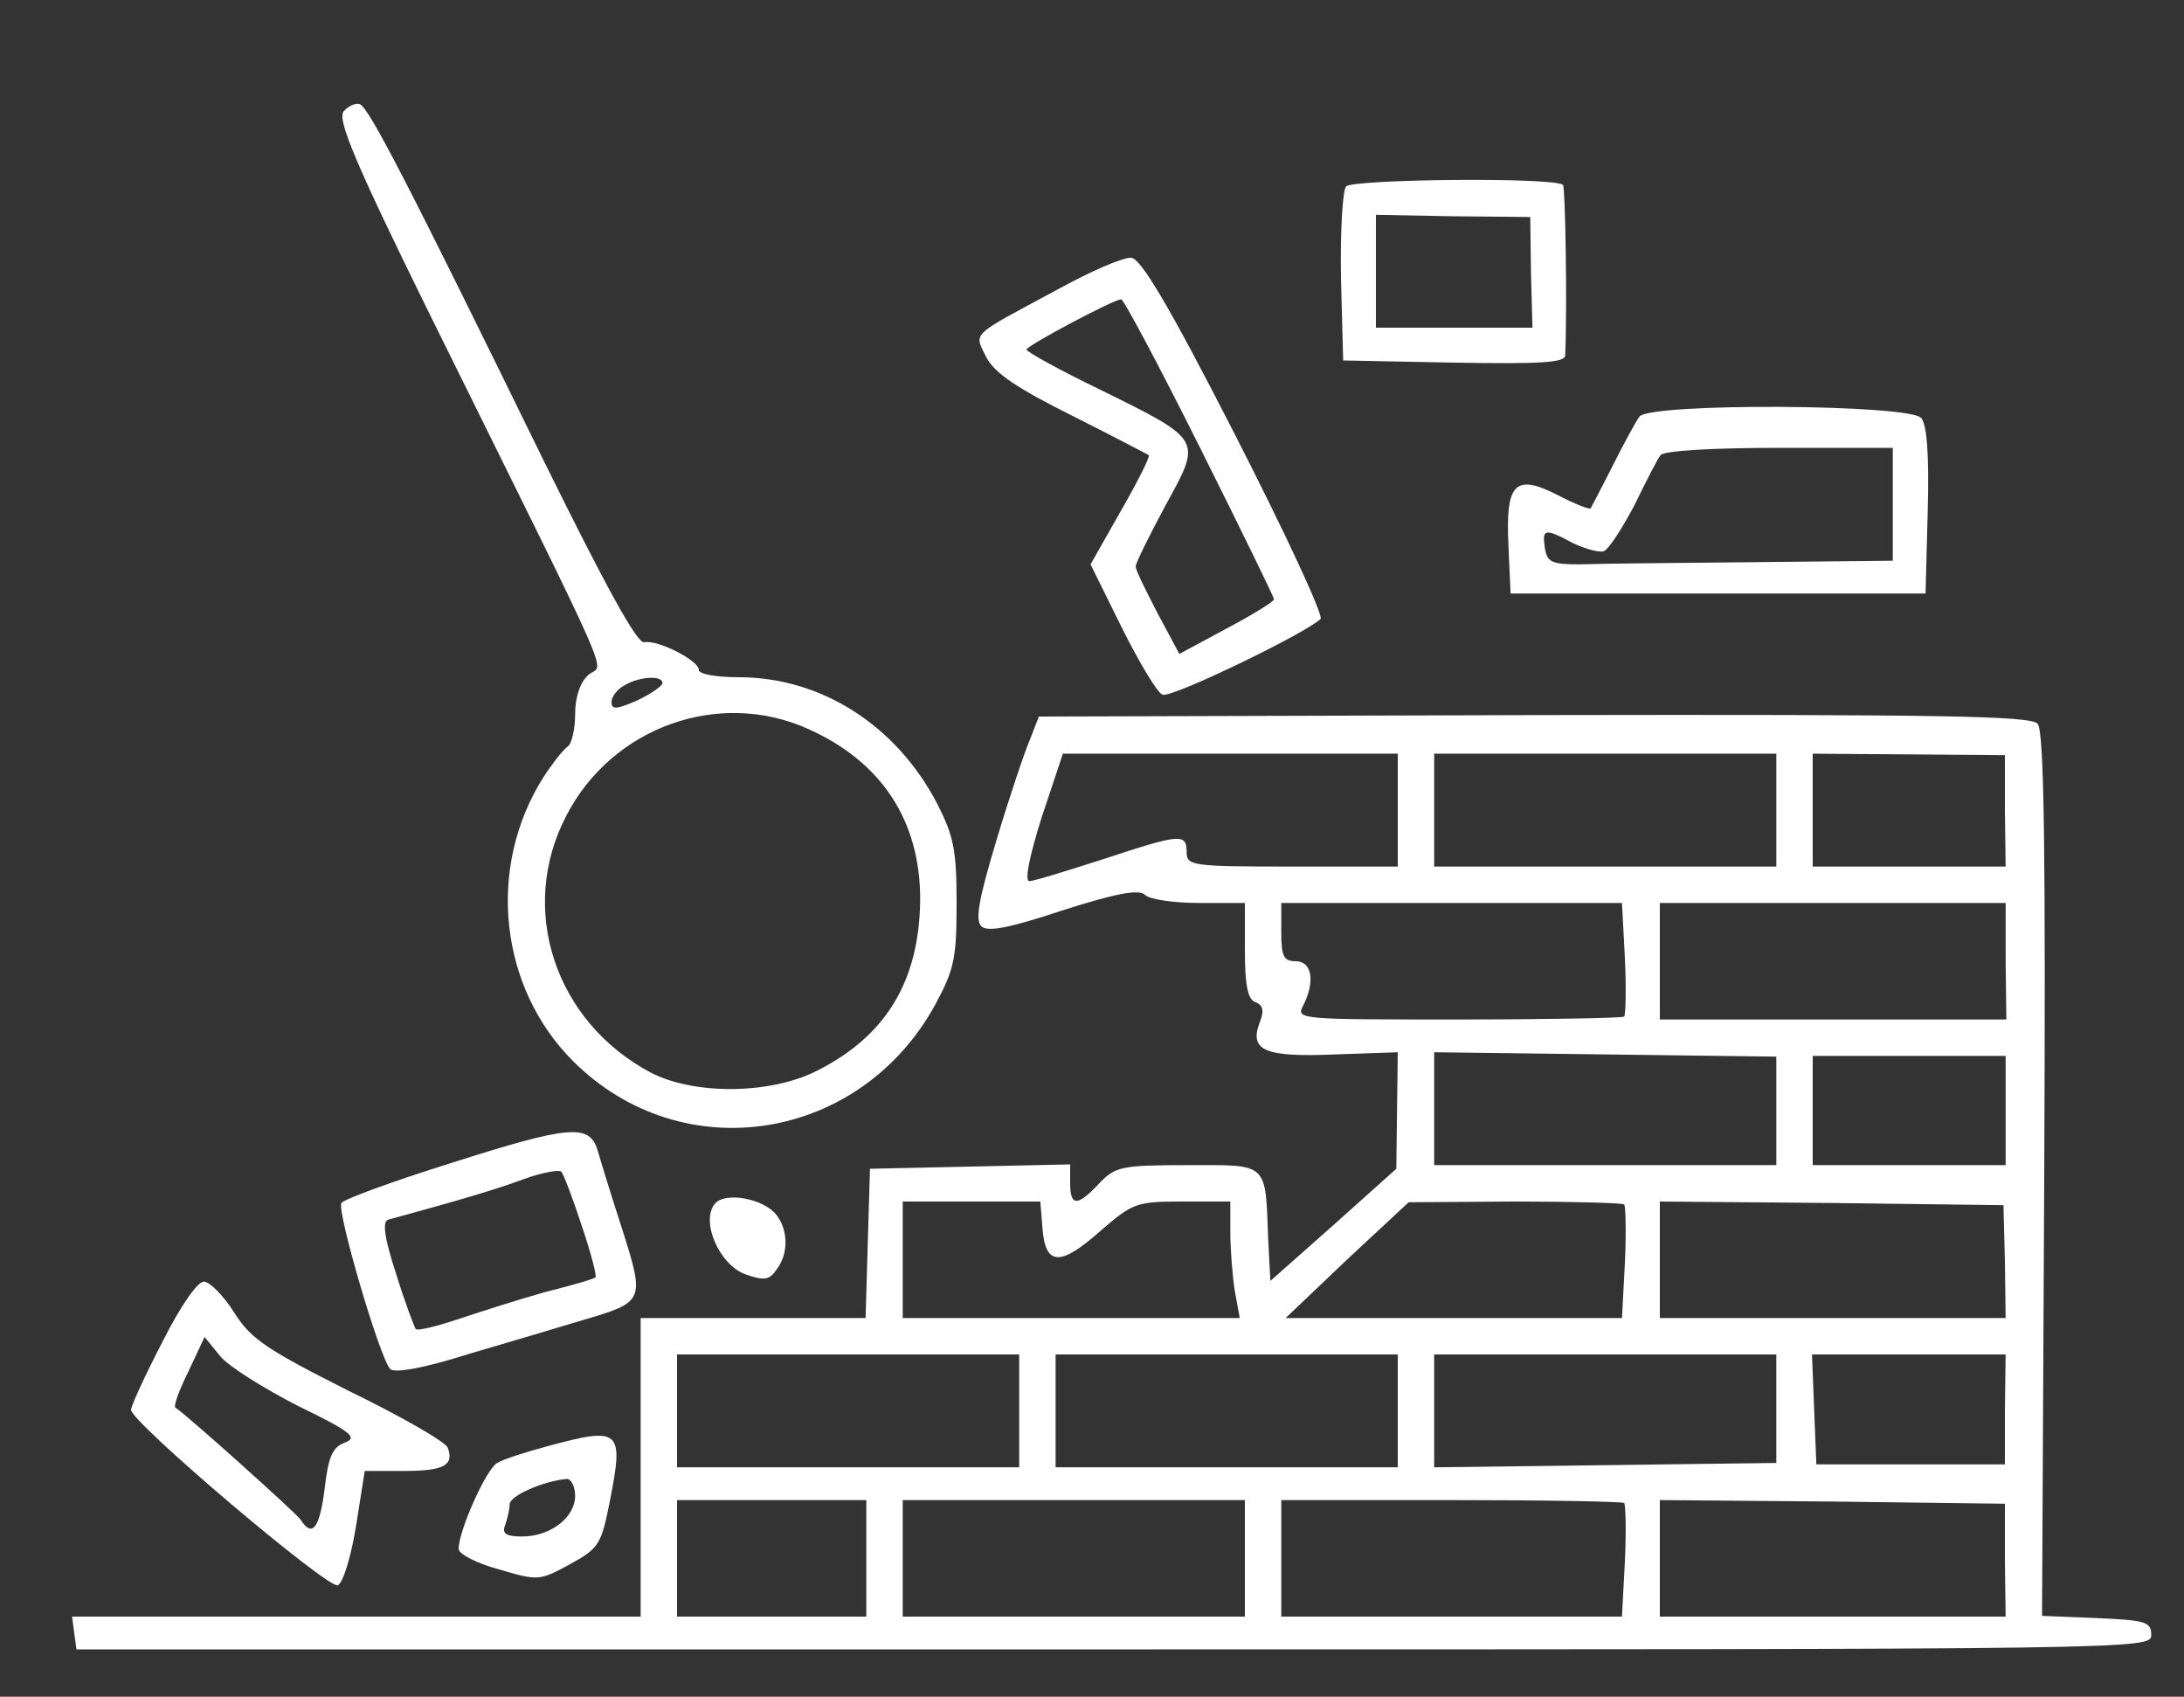
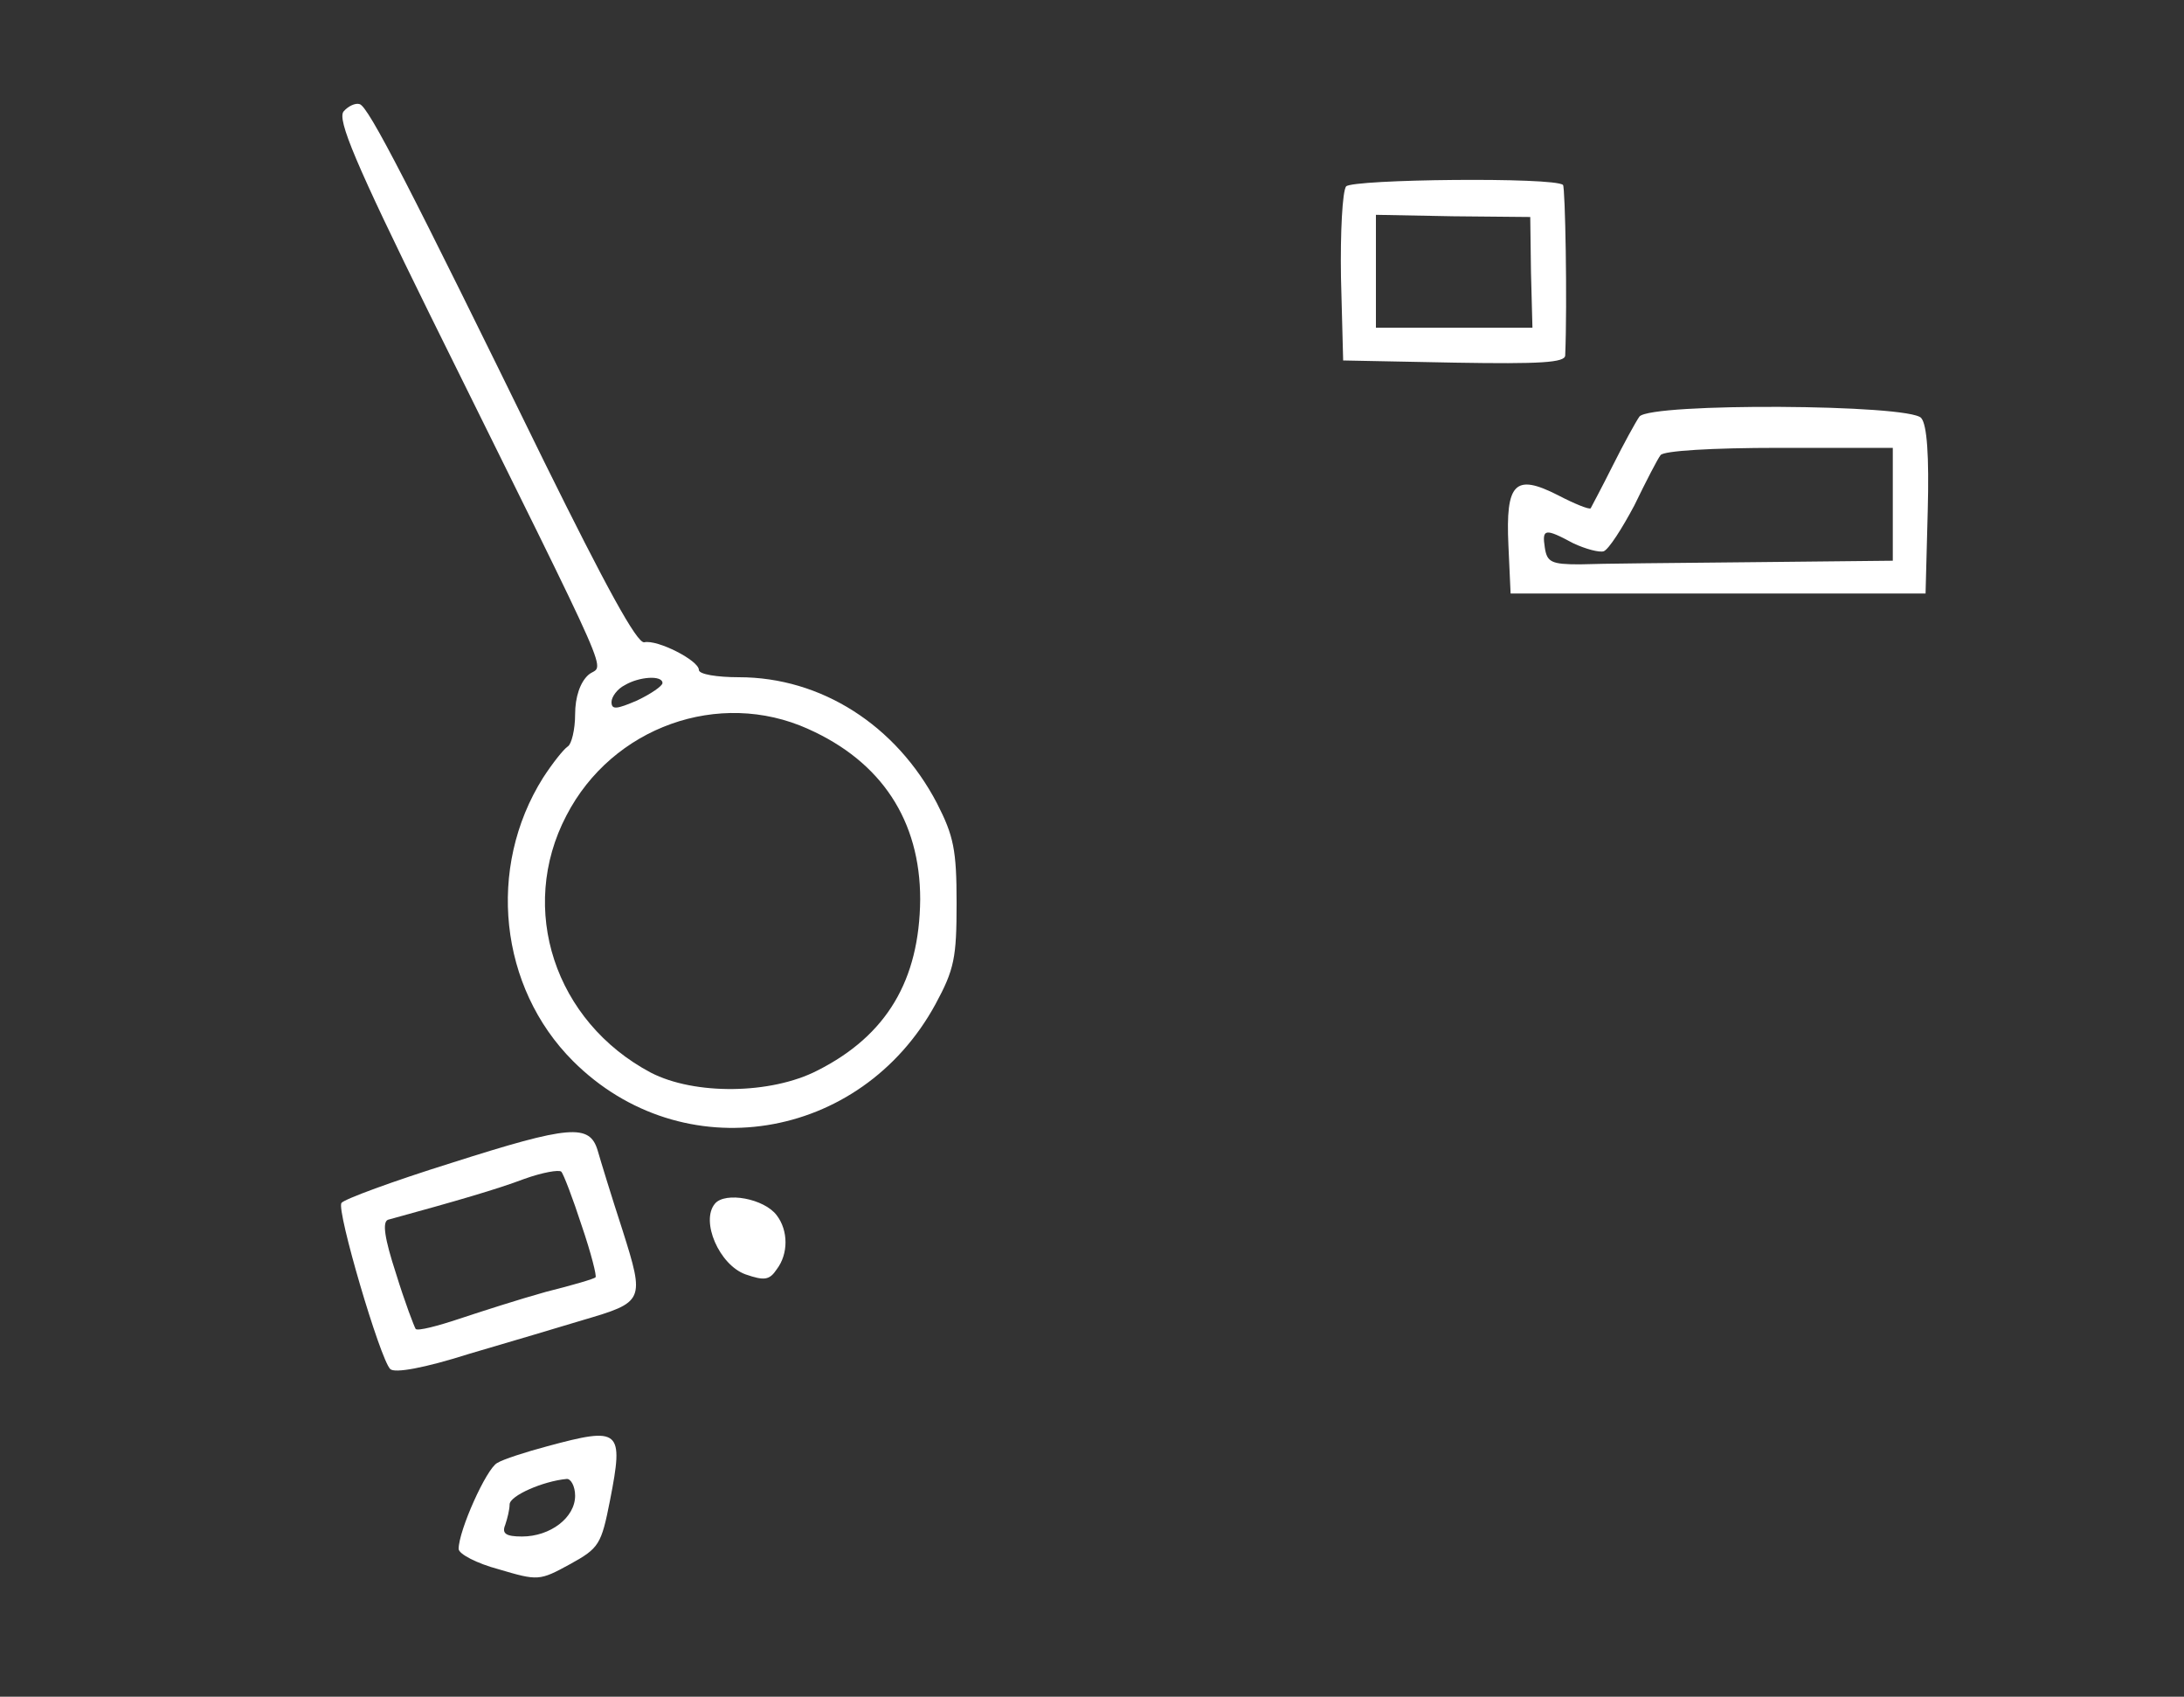
<svg xmlns="http://www.w3.org/2000/svg" version="1.0" width="300pt" height="233pt" viewBox="0 0 300 233" preserveAspectRatio="xMidYMid meet">
  <rect x="0" y="0" width="300" height="233" fill="#333333" stroke="none" />
  <g transform="translate(0,233) scale(0.1,-0.1)" fill="#ffffff" stroke="none">
    <path d="M472 2177 c-9 -11 16 -71 118 -278 265 -536 239 -477 218 -496 -11 -10 -18 -30 -18 -54 0 -21 -5 -41 -10 -44 -6 -4 -21 -23 -34 -43 -78 -124 -60 -288 41 -389 150 -150 395 -111 498 78 26 48 29 64 29 139 0 73 -4 92 -27 137 -56 107 -159 173 -272 173 -30 0 -55 4 -55 10 0 13 -57 42 -75 38 -10 -2 -53 77 -137 247 -186 380 -242 489 -254 492 -6 2 -16 -3 -22 -10z m438 -785 c0 -4 -16 -15 -35 -24 -28 -12 -35 -13 -35 -2 0 7 8 18 18 23 20 12 52 14 52 3z m200 -63 c101 -45 154 -126 154 -234 -1 -111 -46 -187 -141 -235 -64 -33 -169 -34 -229 -3 -132 70 -183 225 -116 353 63 122 210 174 332 119z" />
    <path d="M1849 2074 c-5 -7 -8 -63 -7 -125 l3 -114 153 -3 c118 -2 152 0 152 10 3 73 0 231 -3 234 -11 11 -289 8 -298 -2z m254 -118 l2 -76 -107 0 -108 0 0 78 0 77 106 -2 106 -1 1 -76z" />
-     <path d="M1450 1931 c-119 -64 -112 -57 -95 -92 12 -22 42 -42 118 -80 56 -28 103 -53 105 -54 2 -2 -15 -36 -38 -76 l-42 -74 43 -87 c24 -48 49 -90 56 -92 12 -5 196 84 217 104 4 5 -47 115 -117 252 -92 180 -130 243 -143 244 -11 1 -57 -19 -104 -45z m198 -215 c56 -112 102 -206 102 -209 0 -3 -29 -21 -65 -40 l-65 -35 -30 56 c-16 31 -30 59 -30 64 0 5 19 43 41 84 50 91 52 89 -90 159 -56 27 -101 52 -101 55 0 5 118 68 130 69 3 1 52 -91 108 -203z" />
    <path d="M2252 1758 c-5 -7 -22 -38 -37 -68 -15 -30 -29 -56 -30 -58 -2 -2 -22 6 -45 18 -59 30 -72 17 -68 -69 l3 -66 285 0 285 0 3 114 c2 75 -1 118 -9 127 -16 19 -371 21 -387 2z m348 -120 l0 -78 -192 -2 c-106 -1 -213 -2 -238 -3 -39 0 -45 3 -48 23 -4 26 0 27 39 6 17 -8 36 -13 42 -11 7 3 25 31 42 63 16 33 32 64 36 69 4 6 71 10 163 10 l156 0 0 -77z" />
-     <path d="M1415 1315 c-7 -16 -28 -78 -46 -138 -24 -80 -30 -110 -21 -119 8 -8 37 -3 112 22 75 24 105 29 113 21 6 -6 39 -11 74 -11 l63 0 0 -65 c0 -48 4 -67 14 -71 11 -4 13 -12 6 -29 -14 -38 8 -47 104 -43 l86 3 -1 -80 -1 -80 -86 -77 -87 -77 -3 57 c-4 107 1 102 -110 102 -92 0 -100 -2 -122 -25 -30 -32 -40 -32 -40 0 l0 26 -137 -3 -138 -3 -3 -102 -3 -103 -154 0 -155 0 0 -205 0 -205 -391 0 -390 0 3 -23 3 -22 1425 0 c1418 0 1425 0 1425 20 0 18 -8 20 -75 23 l-75 3 3 605 c2 441 0 610 -9 620 -9 11 -127 13 -691 12 l-681 -2 -12 -31z m505 -97 l0 -78 -145 0 c-138 0 -145 1 -145 20 0 26 -9 25 -115 -10 -50 -16 -95 -30 -101 -30 -7 0 0 34 17 88 l29 87 230 0 230 0 0 -77z m520 0 l0 -78 -235 0 -235 0 0 78 0 77 235 0 235 0 0 -77z m314 -1 l1 -77 -132 0 -133 0 0 78 0 77 132 -1 132 -1 0 -76z m-522 -203 c2 -42 1 -78 -1 -80 -2 -2 -105 -4 -228 -4 -218 0 -223 0 -213 19 17 33 12 61 -10 61 -17 0 -20 7 -20 40 l0 40 234 0 234 0 4 -76z m523 -4 l1 -80 -238 0 -238 0 0 80 0 80 238 0 237 0 0 -80z m-315 -205 l0 -75 -235 0 -235 0 0 78 0 77 235 -3 235 -3 0 -74z m315 0 l0 -75 -132 0 -133 0 0 75 0 75 133 0 132 0 0 -75z m-1323 -162 c4 -52 25 -52 80 -3 44 38 49 40 112 40 l66 0 0 -42 c0 -24 3 -60 6 -80 l7 -38 -232 0 -231 0 0 80 0 80 94 0 95 0 3 -37z m799 33 c2 -2 3 -38 1 -80 l-4 -76 -231 0 -231 0 84 80 85 79 146 1 c80 0 148 -2 150 -4z m523 -78 l1 -78 -237 0 -238 0 0 80 0 80 236 -2 236 -3 2 -77z m-1354 -205 l0 -78 -235 0 -235 0 0 78 0 77 235 0 235 0 0 -77z m520 0 l0 -78 -235 0 -235 0 0 78 0 77 235 0 235 0 0 -77z m520 2 l0 -74 -235 -3 -235 -3 0 78 0 77 235 0 235 0 0 -75z m314 -1 l0 -75 -130 0 -129 0 -3 75 -3 76 133 0 133 0 -1 -76z m-1564 -204 l0 -80 -130 0 -130 0 0 80 0 80 130 0 130 0 0 -80z m520 0 l0 -80 -235 0 -235 0 0 80 0 80 235 0 235 0 0 -80z m521 76 c2 -2 3 -38 1 -80 l-4 -76 -234 0 -234 0 0 80 0 80 233 0 c129 0 236 -2 238 -4z m523 -79 l1 -77 -237 0 -238 0 0 80 0 80 237 -2 237 -3 0 -78z" />
    <path d="M620 733 c-80 -25 -148 -50 -151 -55 -7 -10 53 -214 67 -228 6 -6 46 1 109 21 55 16 125 37 155 46 85 25 86 26 55 124 -15 46 -30 95 -34 109 -11 37 -38 35 -201 -17z m179 -86 c13 -38 21 -70 19 -71 -1 -2 -32 -11 -68 -20 -36 -10 -89 -27 -119 -37 -30 -10 -57 -17 -60 -14 -2 3 -15 37 -27 76 -16 49 -19 71 -11 74 95 26 150 42 187 56 25 9 48 13 51 10 3 -3 16 -37 28 -74z" />
    <path d="M982 677 c-20 -24 6 -84 42 -97 26 -9 33 -8 43 7 16 21 16 53 0 74 -17 23 -71 33 -85 16z" />
-     <path d="M223 487 c-24 -46 -43 -88 -43 -93 0 -17 270 -246 284 -241 7 3 18 38 25 81 l12 76 54 0 c55 0 69 8 60 32 -3 8 -64 43 -136 78 -113 57 -134 71 -157 107 -15 24 -34 43 -42 43 -9 0 -33 -35 -57 -83z m187 -88 c72 -35 82 -43 64 -50 -17 -6 -23 -19 -28 -63 -7 -55 -17 -68 -33 -43 -6 9 -153 141 -172 154 -3 2 5 24 18 50 l22 47 22 -27 c12 -14 60 -44 107 -68z" />
    <path d="M752 344 c-30 -8 -61 -18 -69 -23 -15 -8 -53 -93 -53 -118 0 -7 25 -20 55 -28 54 -16 56 -16 98 7 40 22 43 27 55 88 19 97 14 101 -86 74z m38 -68 c0 -30 -34 -56 -73 -56 -22 0 -28 4 -23 16 3 9 6 21 6 28 0 12 46 32 78 35 6 1 12 -10 12 -23z" />
  </g>
</svg>